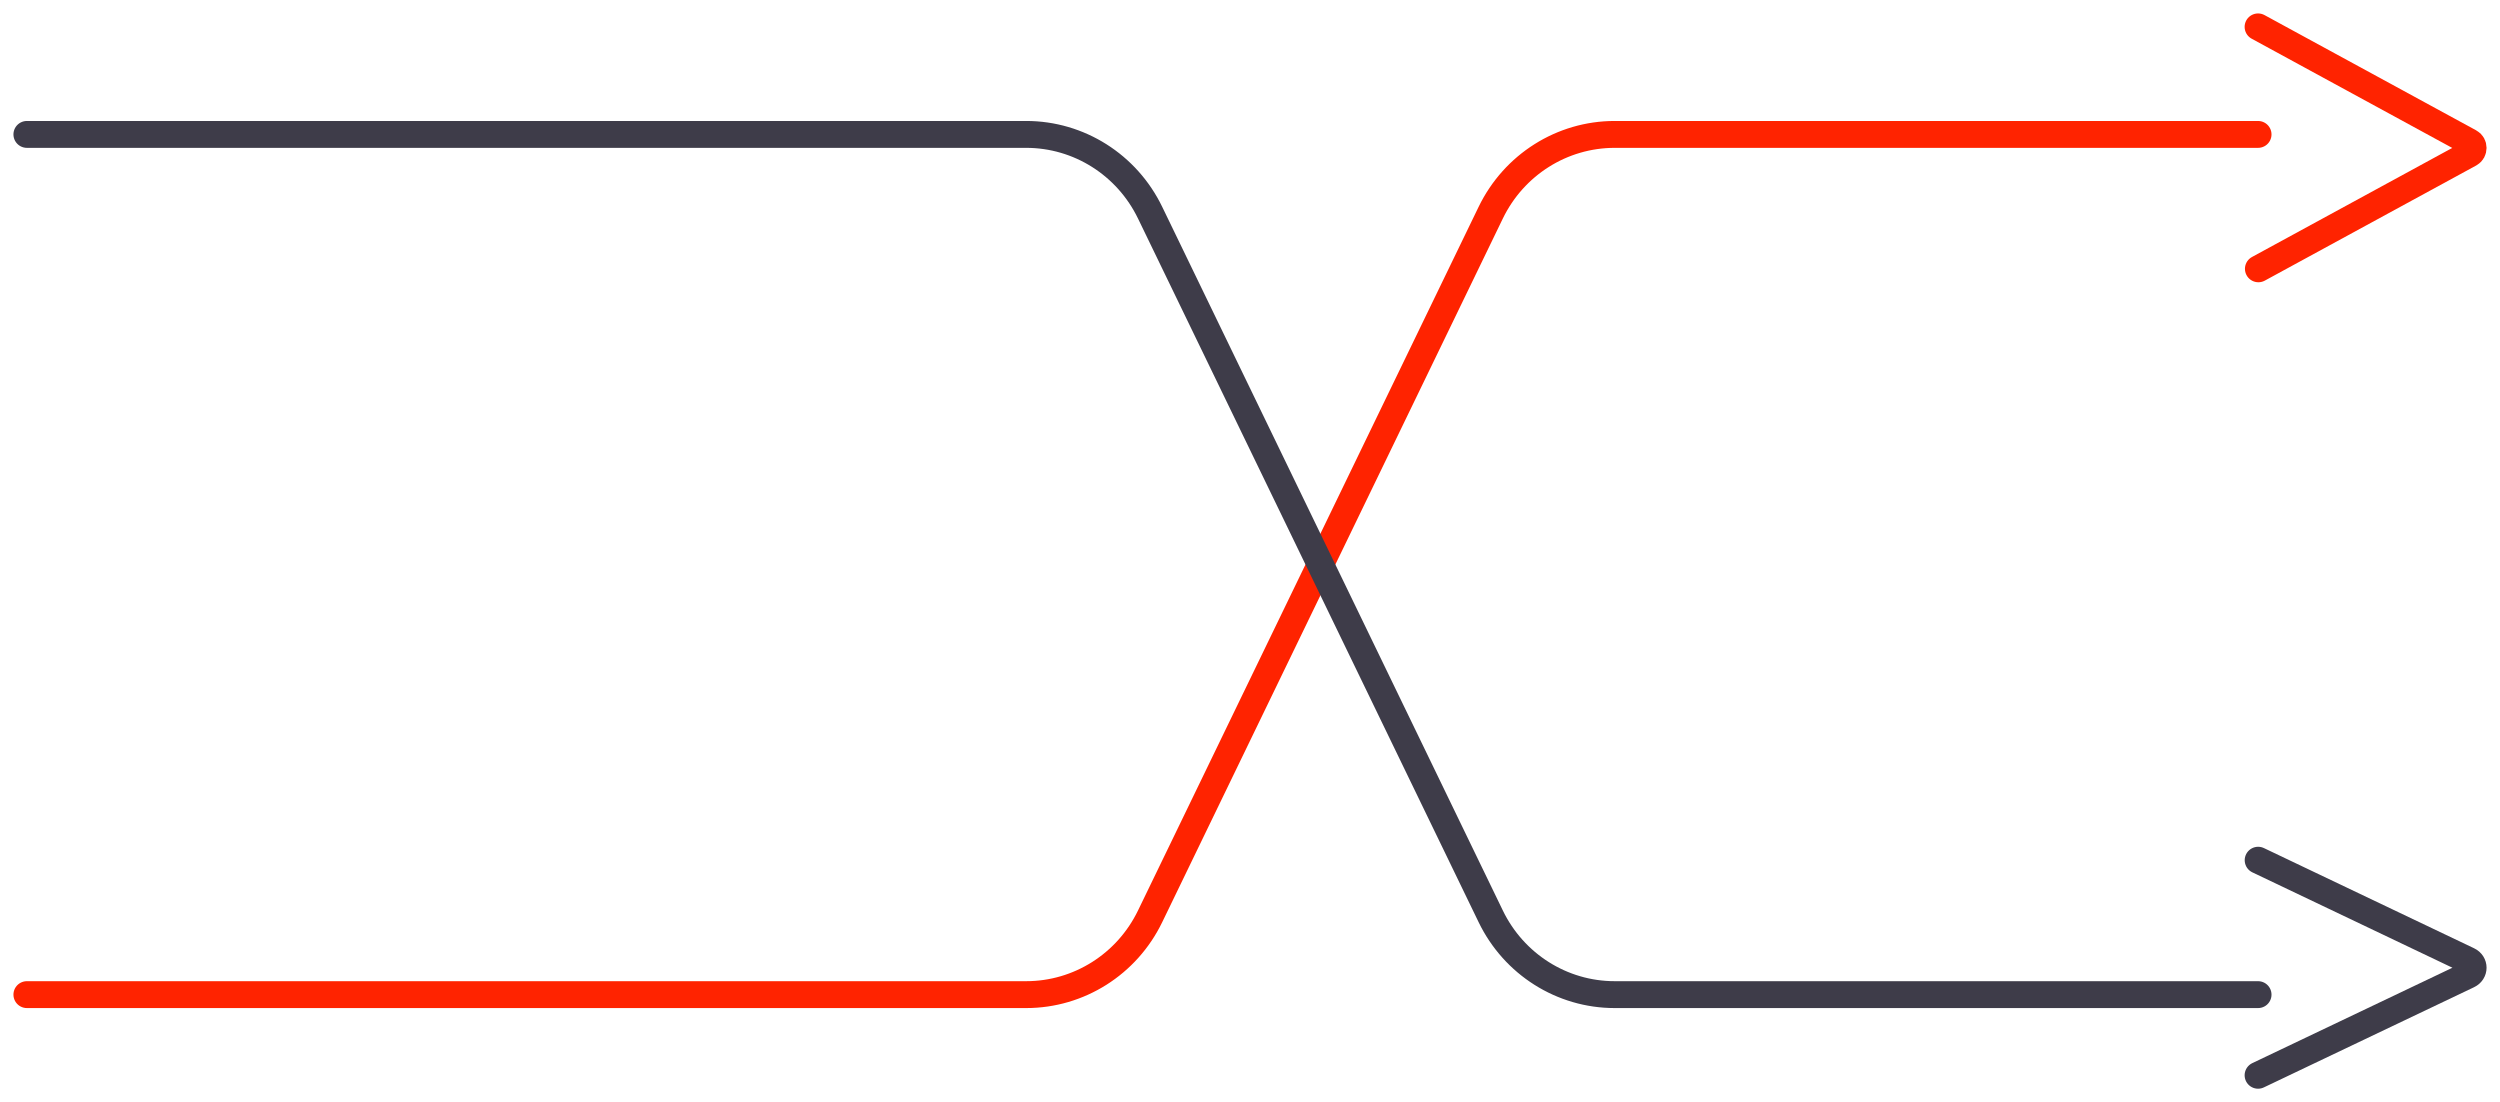
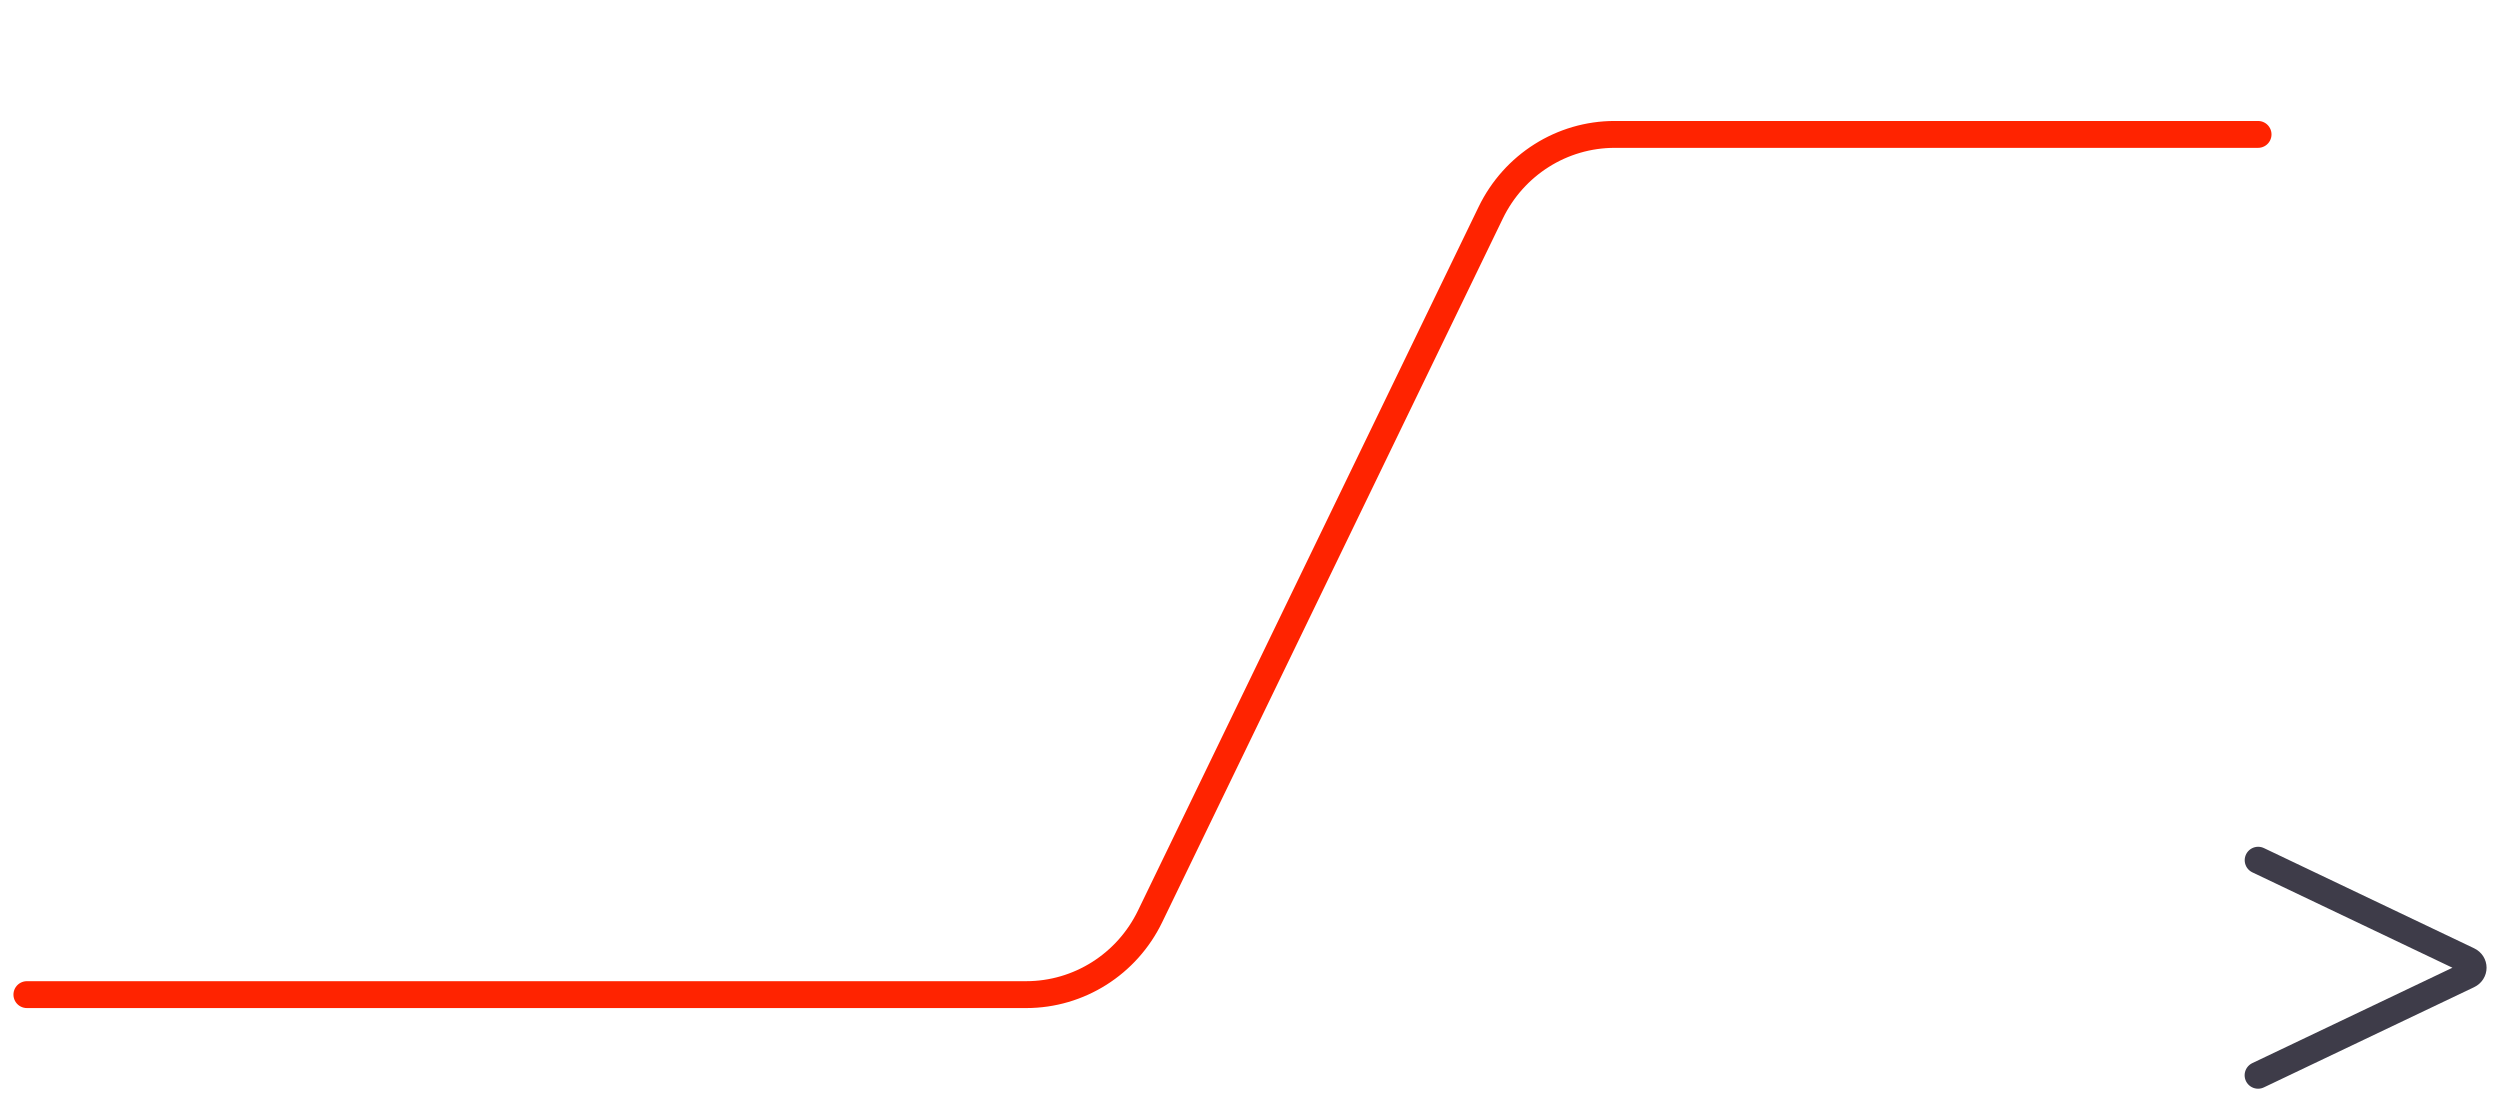
<svg xmlns="http://www.w3.org/2000/svg" width="93" height="41" viewBox="0 0 93 41" fill="none">
  <path d="M1 37H38.175C40.134 37 41.921 35.871 42.783 34.09L55.456 7.91C56.319 6.129 58.106 5 60.065 5H84" stroke="#FF2300" stroke-miterlimit="10" stroke-linecap="round" />
-   <path d="M84 1L91.878 5.29C92.041 5.378 92.041 5.627 91.878 5.716L84.012 10" stroke="#FF2300" stroke-miterlimit="10" stroke-linecap="round" />
  <path d="M84.003 32L91.821 35.727C92.06 35.84 92.06 36.158 91.821 36.272L84 40" stroke="#3E3C49" stroke-miterlimit="10" stroke-linecap="round" />
-   <path d="M1 5H38.175C40.134 5 41.921 6.129 42.783 7.91L55.456 34.09C56.319 35.871 58.106 37 60.065 37H84" stroke="#3E3C49" stroke-miterlimit="10" stroke-linecap="round" />
</svg>